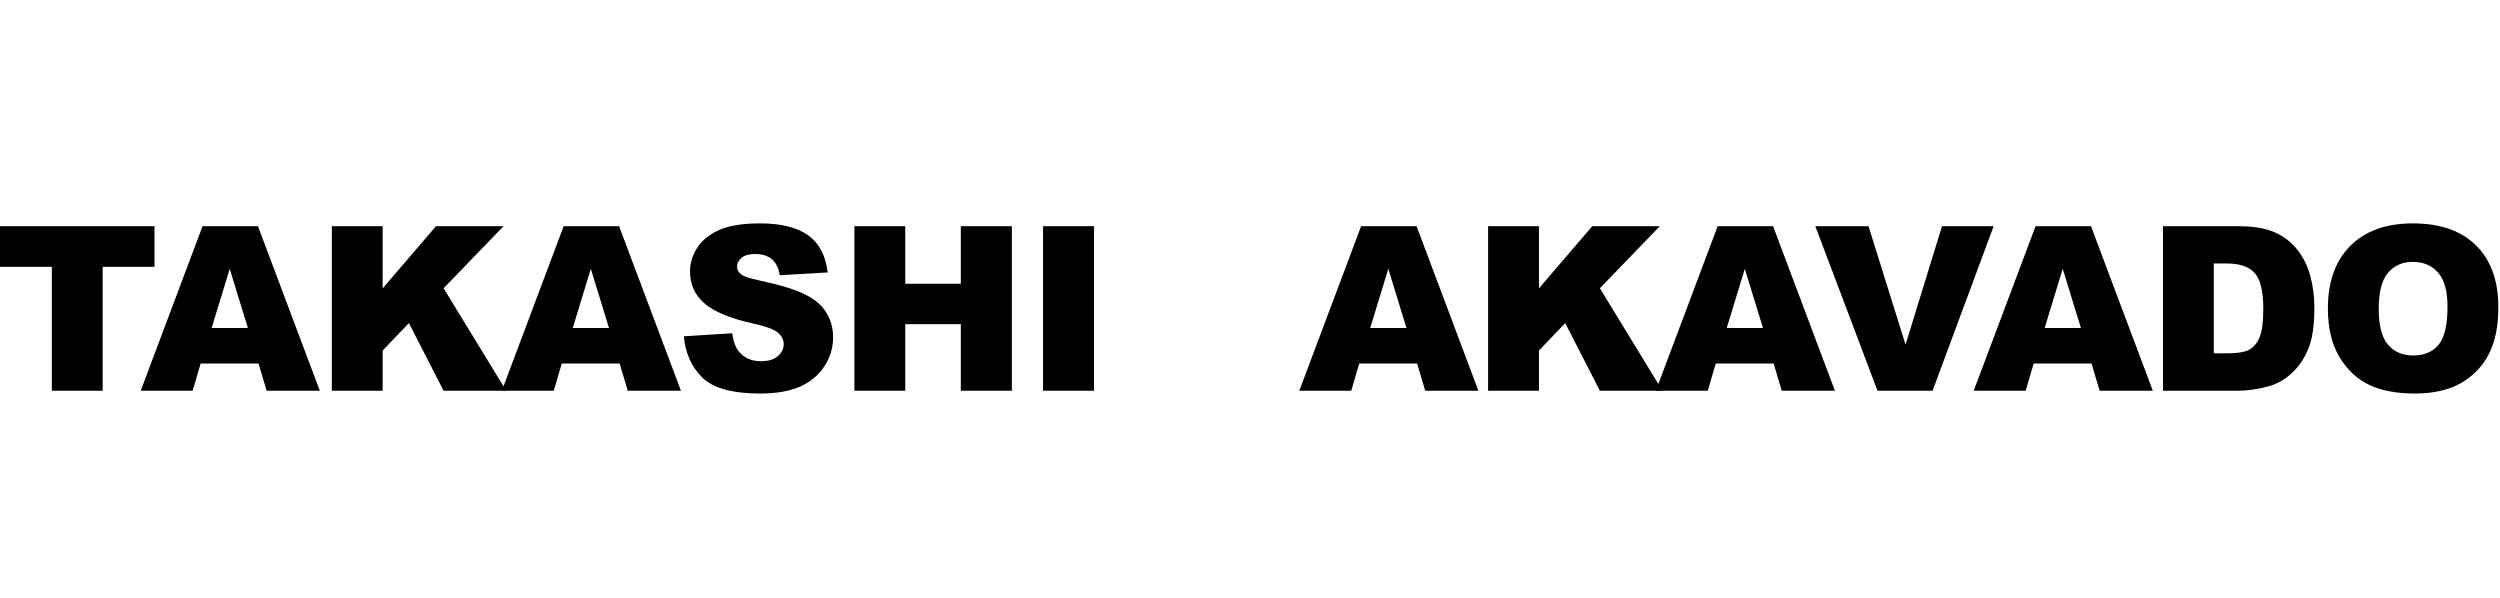
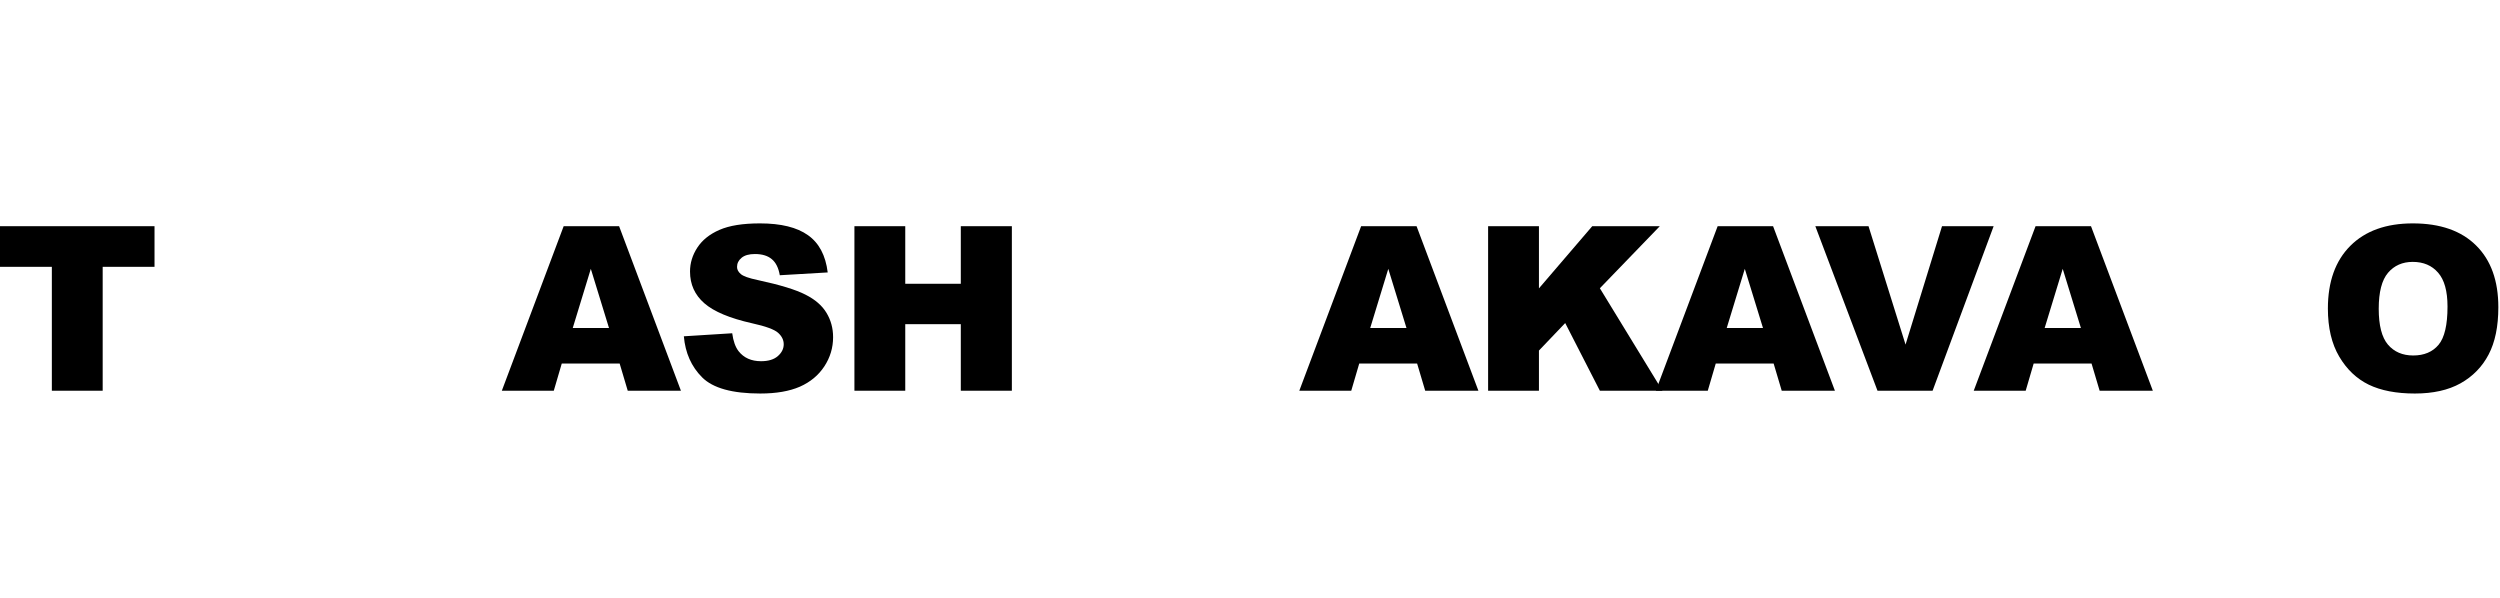
<svg xmlns="http://www.w3.org/2000/svg" width="761" height="182" viewBox="0 0 761 182" fill="none">
  <path d="M431.373 110.669H413.748L411.323 118.936H395.508L414.329 68.855H431.203L450.024 118.936H433.833L431.373 110.669ZM428.129 99.839L422.595 81.836L417.096 99.839H428.129Z" fill="black" />
  <path d="M452.98 68.855H468.454V87.78L484.679 68.855H505.242L487.001 87.746L506.061 118.936H487.001L476.447 98.336L468.454 106.706V118.936H452.98V68.855Z" fill="black" />
  <path d="M539.898 110.669H522.272L519.847 118.936H504.031L522.852 68.855H539.726L558.547 118.936H542.356L539.898 110.669ZM536.652 99.839L531.119 81.836L525.619 99.839H536.652Z" fill="black" />
  <path d="M552.586 68.855H568.777L580.049 104.895L591.15 68.855H606.863L588.281 118.936H571.51L552.586 68.855Z" fill="black" />
  <path d="M636.67 110.669H619.045L616.619 118.936H600.805L619.625 68.855H636.5L655.321 118.936H639.13L636.67 110.669ZM633.426 99.839L627.892 81.836L622.393 99.839H633.426Z" fill="black" />
-   <path d="M658.414 68.855H681.402C685.934 68.855 689.589 69.469 692.367 70.699C695.168 71.929 697.479 73.694 699.301 75.994C701.123 78.295 702.443 80.971 703.263 84.022C704.083 87.074 704.493 90.308 704.493 93.724C704.493 99.076 703.878 103.233 702.648 106.193C701.441 109.131 699.757 111.602 697.593 113.607C695.43 115.588 693.107 116.909 690.625 117.569C687.232 118.48 684.158 118.936 681.402 118.936H658.414V68.855ZM673.887 80.196V107.56H677.679C680.913 107.56 683.213 107.207 684.579 106.501C685.945 105.772 687.015 104.52 687.79 102.743C688.564 100.944 688.951 98.04 688.951 94.032C688.951 88.725 688.086 85.093 686.356 83.134C684.625 81.175 681.755 80.196 677.747 80.196H673.887Z" fill="black" />
  <path d="M708.609 93.929C708.609 85.753 710.887 79.387 715.441 74.832C719.996 70.278 726.337 68 734.467 68C742.801 68 749.223 70.243 753.732 74.73C758.241 79.194 760.495 85.457 760.495 93.519C760.495 99.372 759.505 104.177 757.524 107.935C755.565 111.67 752.719 114.585 748.984 116.681C745.273 118.753 740.638 119.789 735.082 119.789C729.434 119.789 724.755 118.89 721.043 117.091C717.354 115.292 714.36 112.445 712.06 108.55C709.76 104.656 708.609 99.782 708.609 93.929ZM724.084 93.997C724.084 99.053 725.017 102.686 726.884 104.895C728.774 107.104 731.336 108.209 734.569 108.209C737.894 108.209 740.467 107.127 742.289 104.963C744.111 102.8 745.022 98.917 745.022 93.314C745.022 88.6 744.065 85.161 742.153 82.997C740.262 80.811 737.689 79.718 734.433 79.718C731.314 79.718 728.808 80.822 726.919 83.031C725.028 85.24 724.084 88.896 724.084 93.997Z" fill="black" />
  <path d="M0 68.855H47.035V81.221H31.254V118.936H15.781V81.221H0V68.855Z" fill="black" />
-   <path d="M78.702 110.669H61.076L58.651 118.936H42.836L61.657 68.855H78.531L97.352 118.936H81.161L78.702 110.669ZM75.457 99.839L69.923 81.836L64.424 99.839H75.457Z" fill="black" />
-   <path d="M101.008 68.855H116.481V87.78L132.706 68.855H153.269L135.029 87.746L154.089 118.936H135.029L124.474 98.336L116.481 106.706V118.936H101.008V68.855Z" fill="black" />
  <path d="M188.624 110.669H170.998L168.573 118.936H152.758L171.579 68.855H188.453L207.274 118.936H191.083L188.624 110.669ZM185.379 99.839L179.846 81.836L174.346 99.839H185.379Z" fill="black" />
  <path d="M208.164 102.367L222.886 101.445C223.205 103.836 223.854 105.658 224.833 106.91C226.427 108.937 228.704 109.951 231.665 109.951C233.874 109.951 235.57 109.438 236.754 108.414C237.961 107.366 238.564 106.159 238.564 104.792C238.564 103.494 237.995 102.333 236.857 101.308C235.718 100.283 233.077 99.315 228.932 98.404C222.147 96.878 217.307 94.851 214.415 92.323C211.5 89.795 210.042 86.573 210.042 82.656C210.042 80.082 210.783 77.656 212.263 75.379C213.766 73.079 216.009 71.279 218.992 69.981C221.998 68.66 226.109 68 231.323 68C237.722 68 242.595 69.196 245.943 71.587C249.313 73.956 251.317 77.736 251.954 82.929L237.369 83.783C236.982 81.528 236.162 79.888 234.91 78.864C233.68 77.839 231.972 77.326 229.786 77.326C227.987 77.326 226.632 77.713 225.721 78.488C224.811 79.239 224.355 80.162 224.355 81.255C224.355 82.052 224.731 82.769 225.482 83.407C226.211 84.067 227.942 84.683 230.675 85.252C237.438 86.709 242.277 88.19 245.191 89.693C248.129 91.173 250.258 93.018 251.579 95.227C252.922 97.436 253.594 99.907 253.594 102.64C253.594 105.851 252.706 108.812 250.929 111.522C249.154 114.232 246.672 116.294 243.483 117.706C240.295 119.095 236.276 119.789 231.426 119.789C222.909 119.789 217.012 118.15 213.732 114.87C210.453 111.591 208.597 107.423 208.164 102.367Z" fill="black" />
  <path d="M260.086 68.855H275.56V86.38H292.468V68.855H308.01V118.936H292.468V98.678H275.56V118.936H260.086V68.855Z" fill="black" />
-   <path d="M317.504 68.855H333.011V118.936H317.504V68.855Z" fill="black" />
</svg>